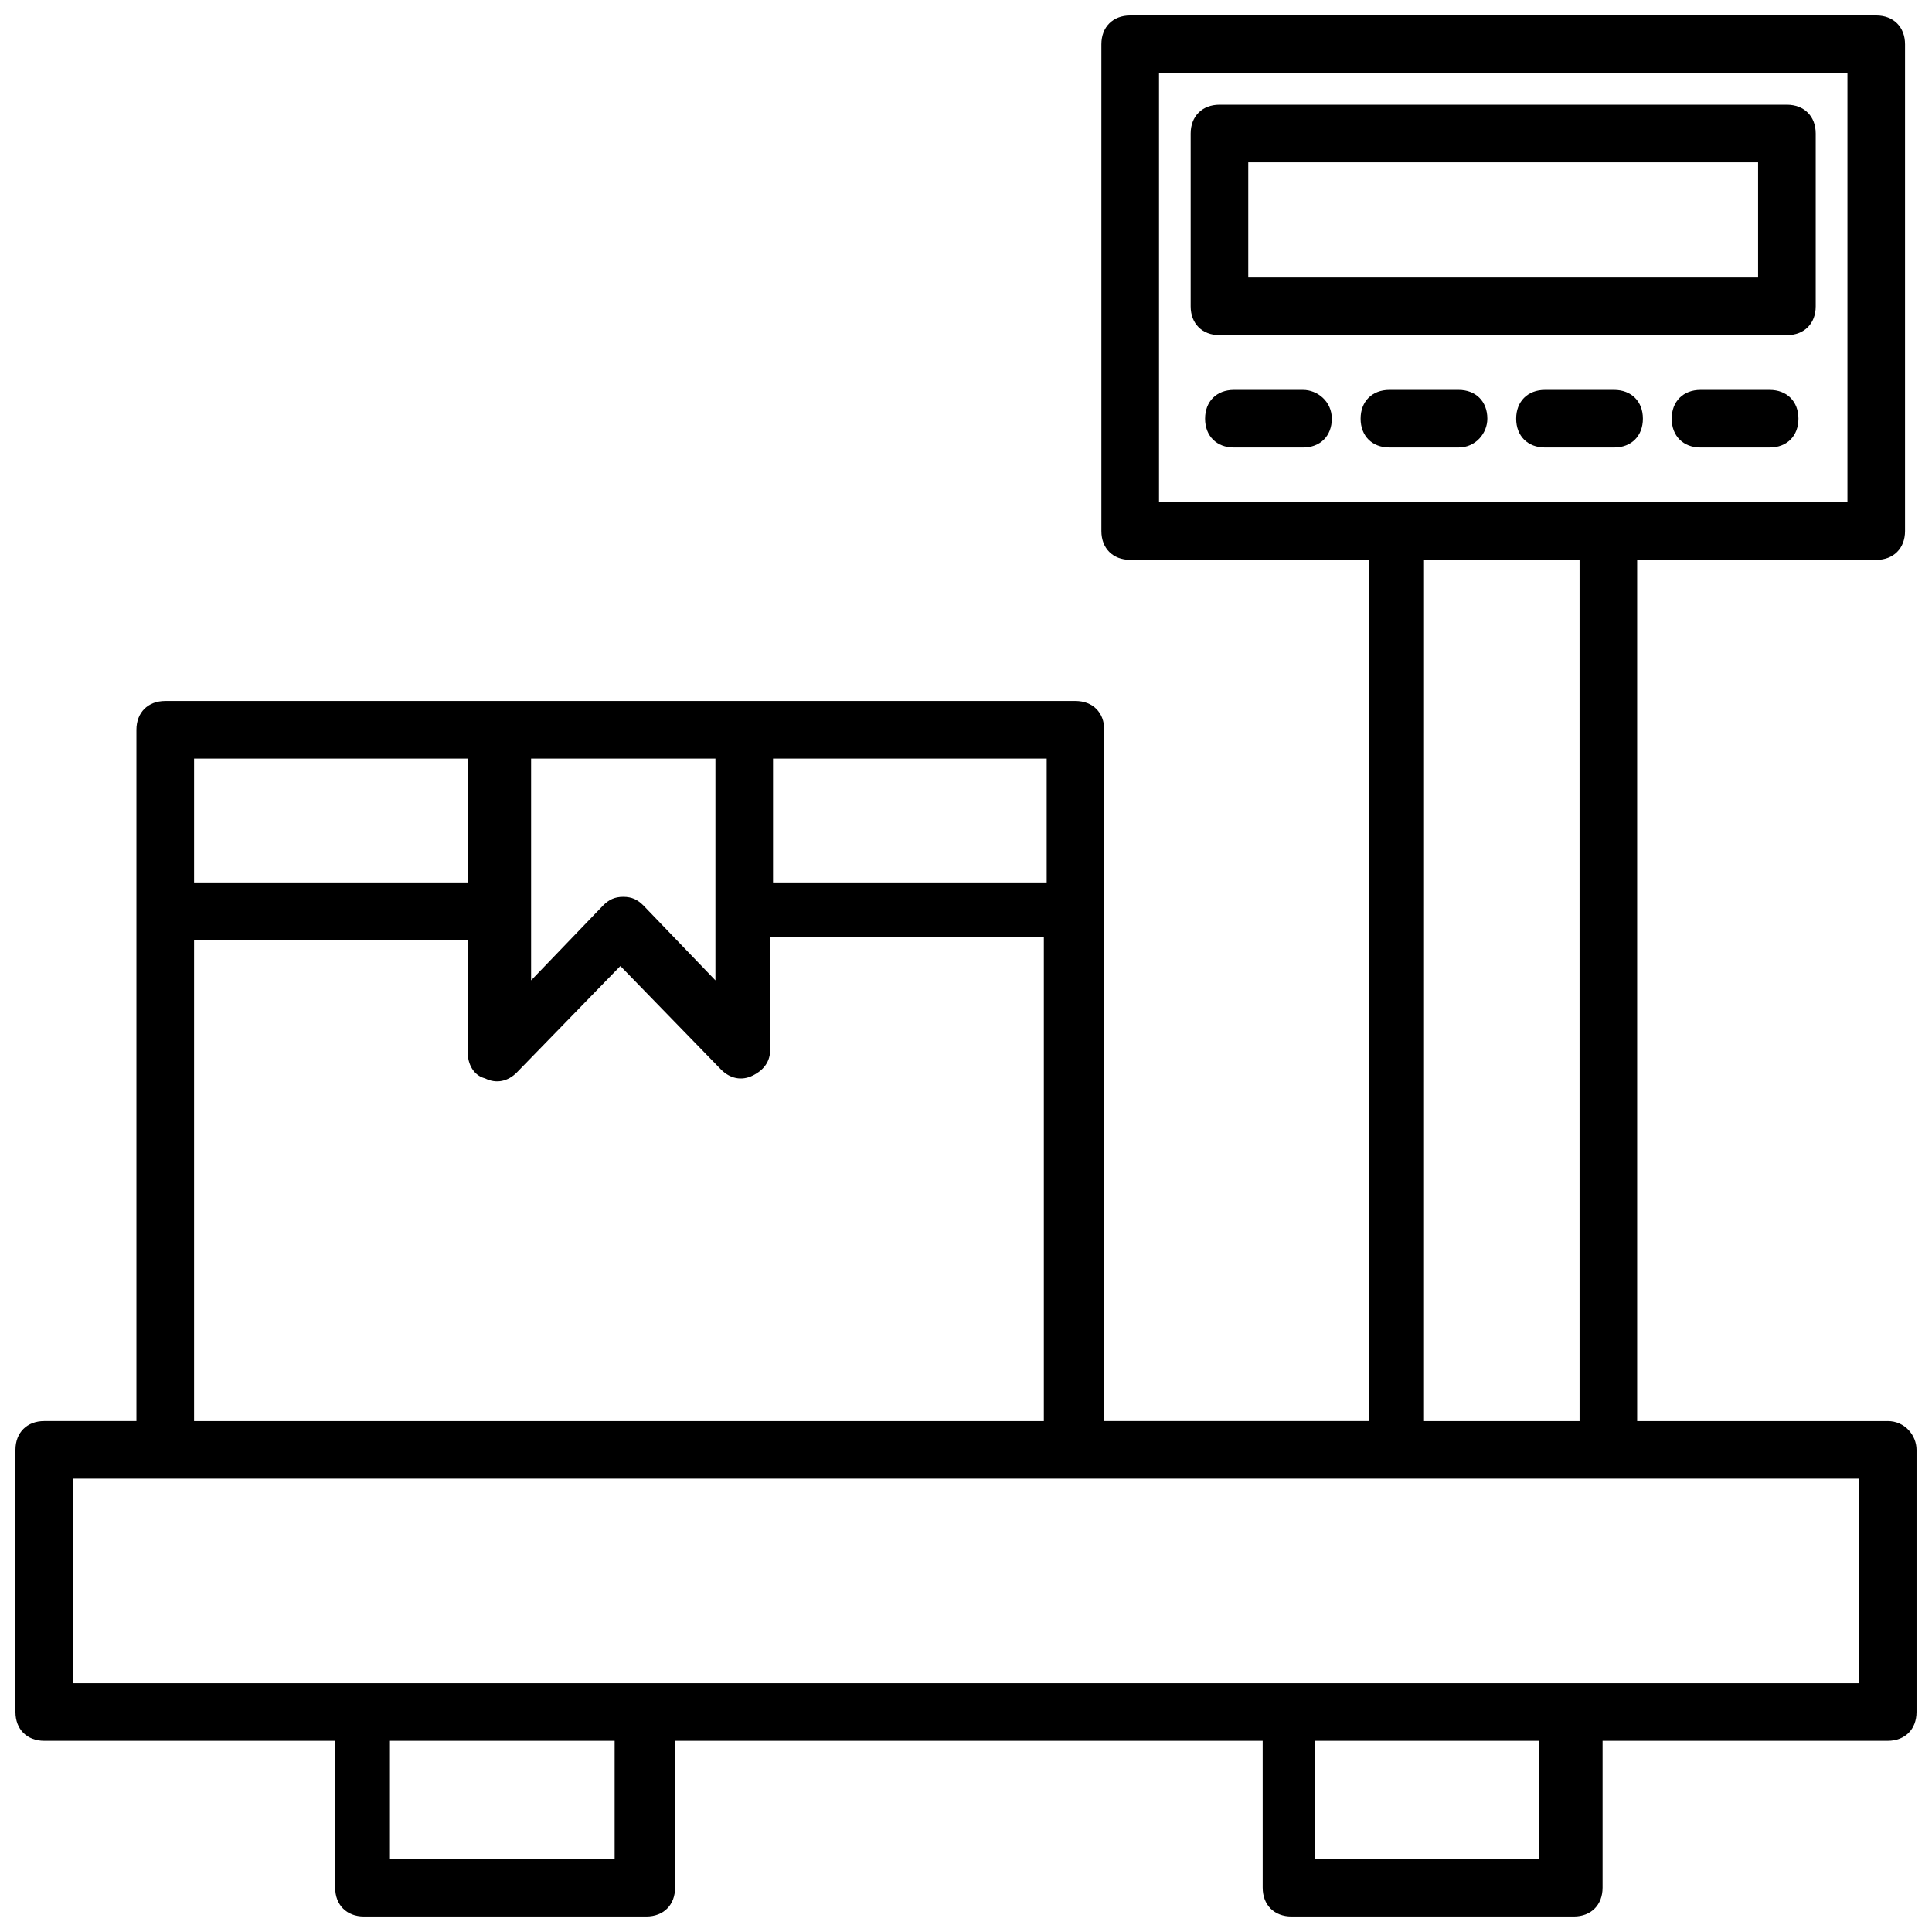
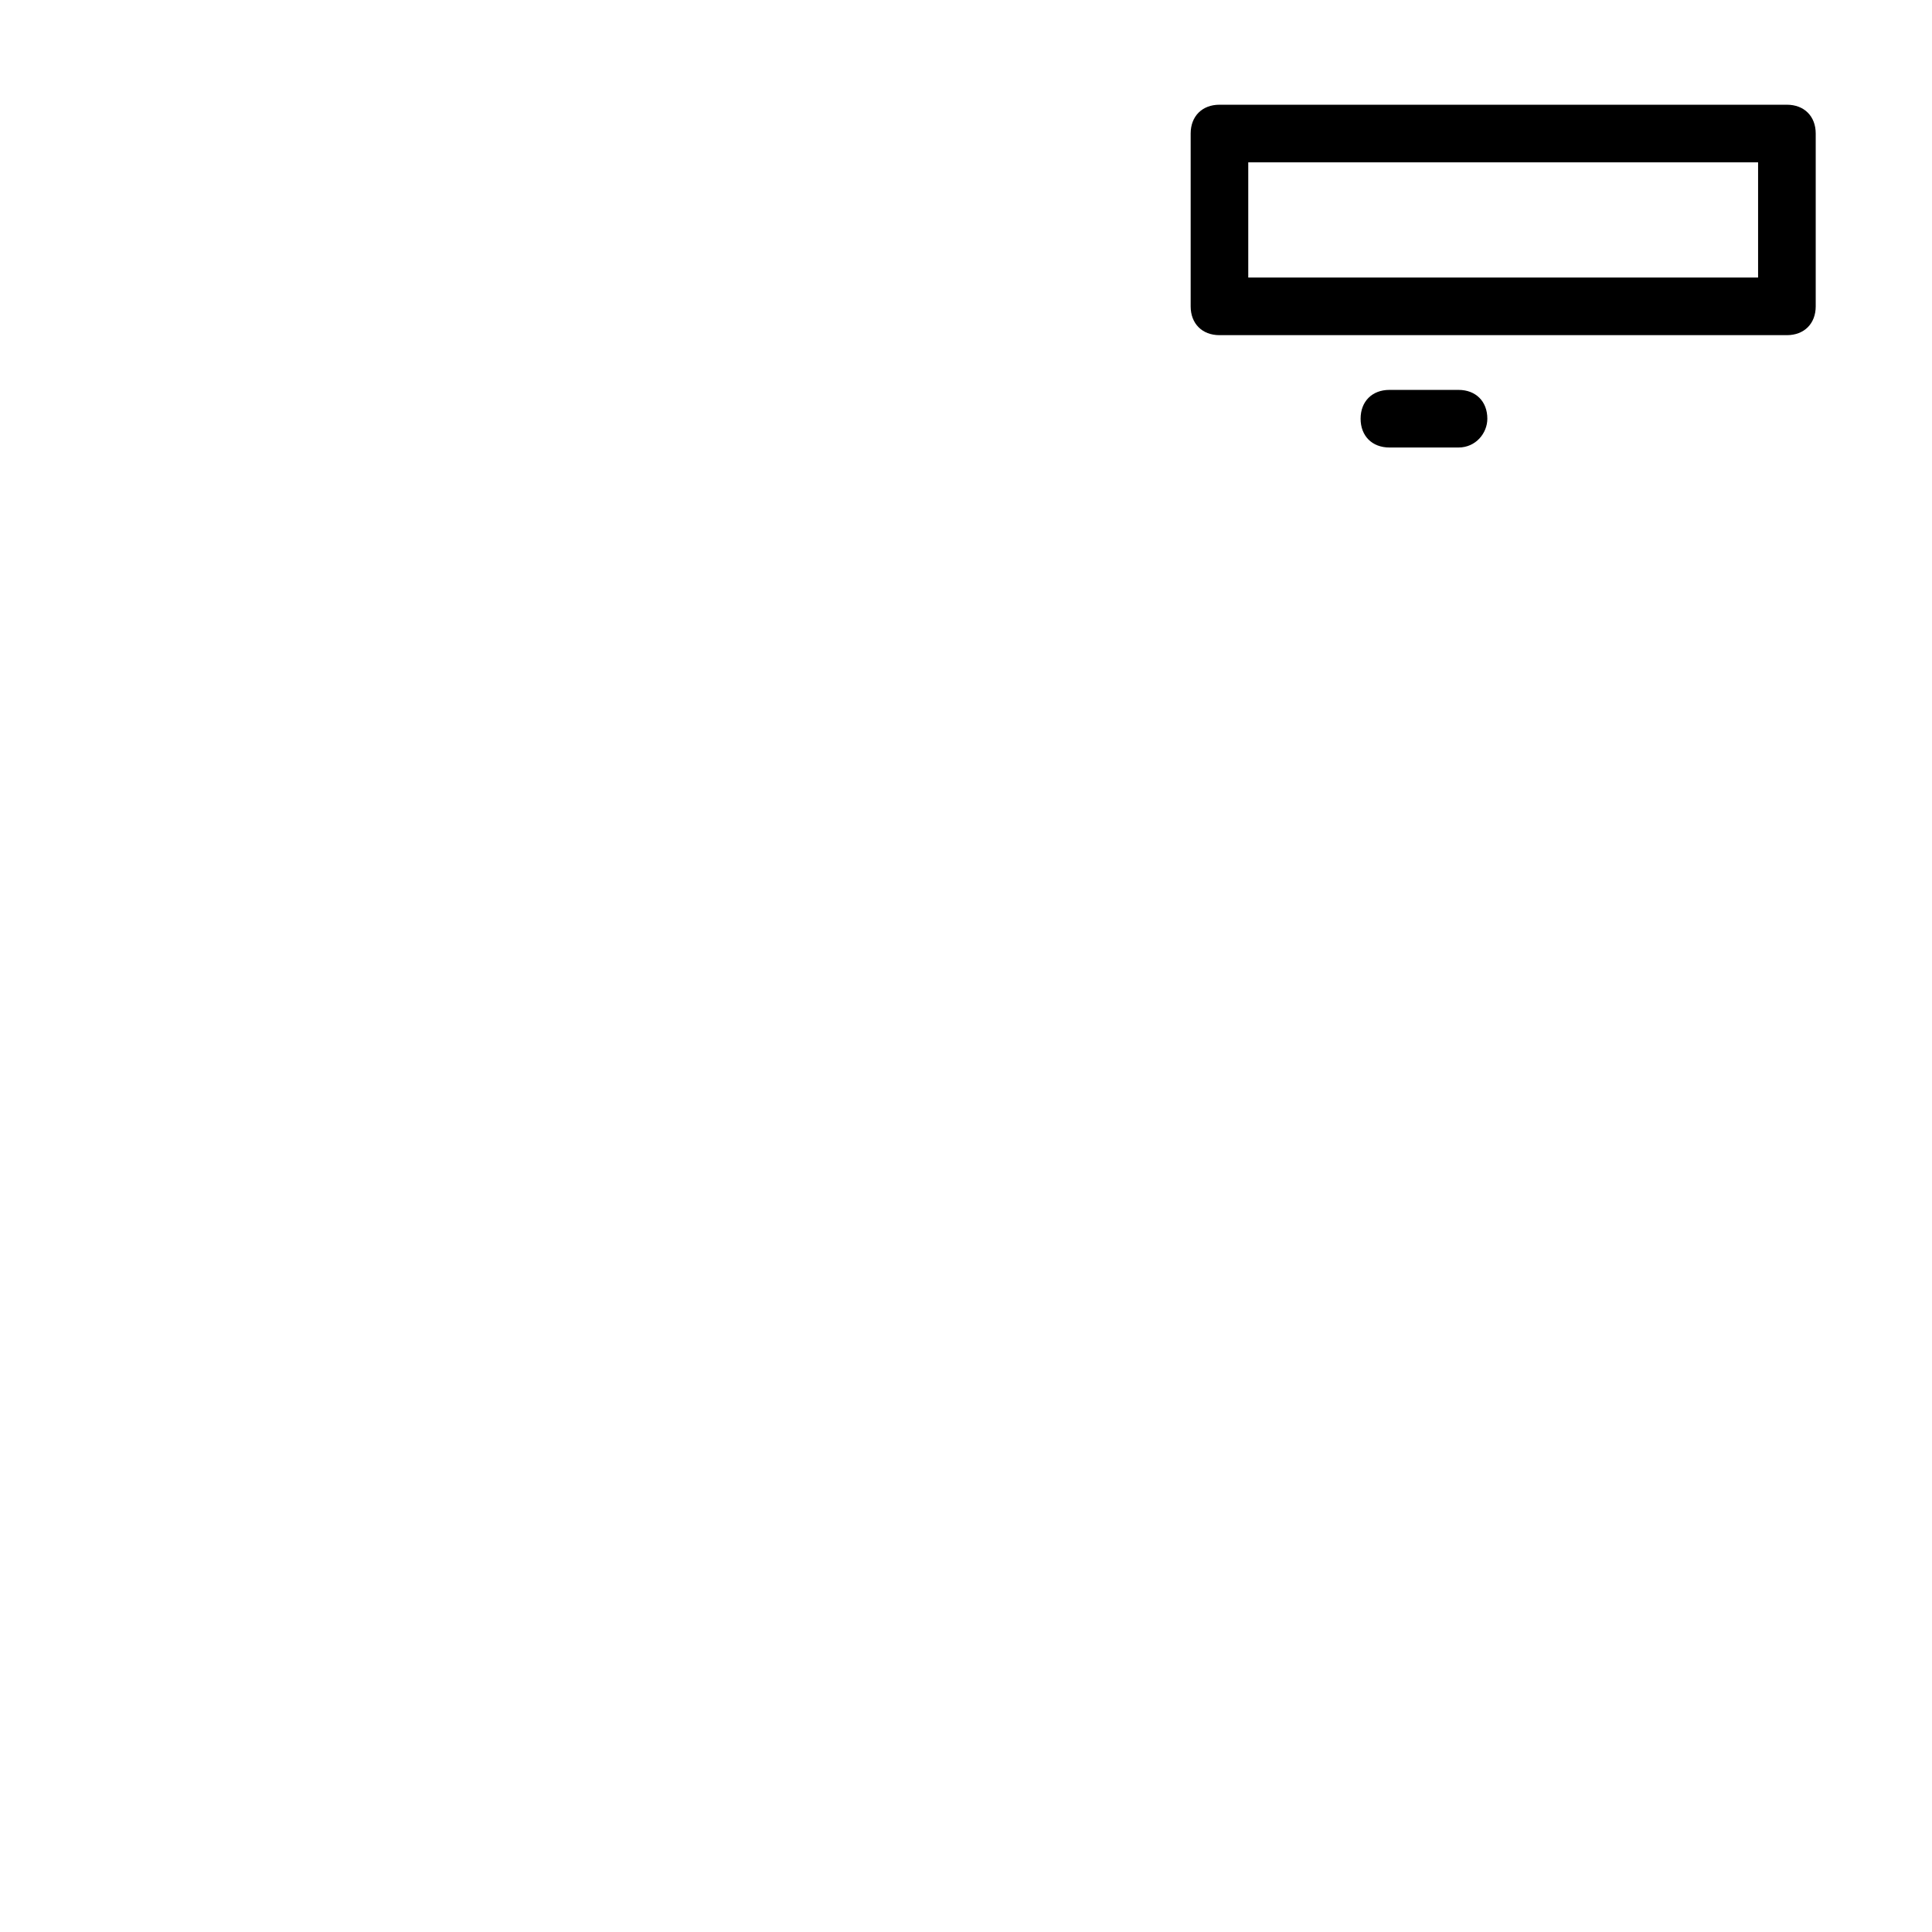
<svg xmlns="http://www.w3.org/2000/svg" width="800px" height="800px" version="1.1" viewBox="144 144 512 512">
  <defs>
    <clipPath id="a">
-       <path d="m148.09 148.09h503.81v503.81h-503.81z" />
-     </clipPath>
+       </clipPath>
  </defs>
  <g clip-path="url(#a)">
-     <path d="m644.27 520.61h-66.41v-228.24h63.359c4.582 0 7.633-3.055 7.633-7.633v-129.01c0-4.582-3.055-7.633-7.633-7.633h-197.71c-4.582 0-7.633 3.055-7.633 7.633v129c0 4.582 3.055 7.633 7.633 7.633h63.359v228.24l-68.703 0.004h-1.527v-183.2c0-4.582-3.055-7.633-7.633-7.633h-241.22c-4.582 0-7.633 3.055-7.633 7.633v183.2h-24.426c-4.582 0-7.633 3.055-7.633 7.633v69.465c0 4.582 3.055 7.633 7.633 7.633h77.098v38.93c0 4.582 3.055 7.633 7.633 7.633h74.809c4.582 0 7.633-3.055 7.633-7.633v-38.93h155.72l0.004 38.93c0 4.582 3.055 7.633 7.633 7.633h74.809c4.582 0 7.633-3.055 7.633-7.633v-38.93h75.57c4.582 0 7.633-3.055 7.633-7.633v-69.465c0-3.816-3.051-7.633-7.633-7.633zm-193.12-357.25h182.44v113.74h-182.44zm111.45 129.01v228.24h-41.223l0.004-228.24zm-367.17 228.24v-127.48h72.52v29.77c0 3.055 1.527 6.106 4.582 6.871 3.055 1.527 6.106 0.762 8.398-1.527l27.477-28.242 26.719 27.48c2.289 2.289 5.344 3.055 8.398 1.527 3.055-1.527 4.582-3.816 4.582-6.871v-29.77h72.52v128.24h-225.2zm225.95-142.75h-72.52v-32.824h72.52zm-87.785-32.824v58.777l-19.082-19.848c-1.527-1.527-3.055-2.289-5.344-2.289-2.289 0-3.816 0.762-5.344 2.289l-19.082 19.848v-58.777zm-65.648 0v32.824h-72.516v-32.824zm38.934 291.6h-59.543v-31.297h59.543zm245.04 0h-59.543v-31.297h59.543zm84.73-46.566h-473.28v-54.199h473.28z" />
-   </g>
+     </g>
  <path d="m617.55 232.82c4.582 0 7.633-3.055 7.633-7.633v-45.801c0-4.582-3.055-7.633-7.633-7.633h-150.38c-4.582 0-7.633 3.055-7.633 7.633v45.801c0 4.582 3.055 7.633 7.633 7.633zm-142.75-45.801h135.11v30.535h-135.11z" />
-   <path d="m489.31 247.33h-18.32c-4.582 0-7.633 3.055-7.633 7.633 0 4.582 3.055 7.633 7.633 7.633h18.32c4.582 0 7.633-3.055 7.633-7.633 0.004-4.578-3.816-7.633-7.633-7.633z" />
  <path d="m538.16 254.96c0-4.582-3.055-7.633-7.633-7.633h-18.32c-4.582 0-7.633 3.055-7.633 7.633 0 4.582 3.055 7.633 7.633 7.633h18.32c4.578 0.004 7.633-3.816 7.633-7.633z" />
-   <path d="m571.75 247.33h-18.32c-4.582 0-7.633 3.055-7.633 7.633 0 4.582 3.055 7.633 7.633 7.633h18.32c4.582 0 7.633-3.055 7.633-7.633 0.004-4.578-3.051-7.633-7.633-7.633z" />
-   <path d="m612.97 247.33h-18.32c-4.582 0-7.633 3.055-7.633 7.633 0 4.582 3.055 7.633 7.633 7.633h18.32c4.582 0 7.633-3.055 7.633-7.633 0-4.578-3.055-7.633-7.633-7.633z" />
</svg>